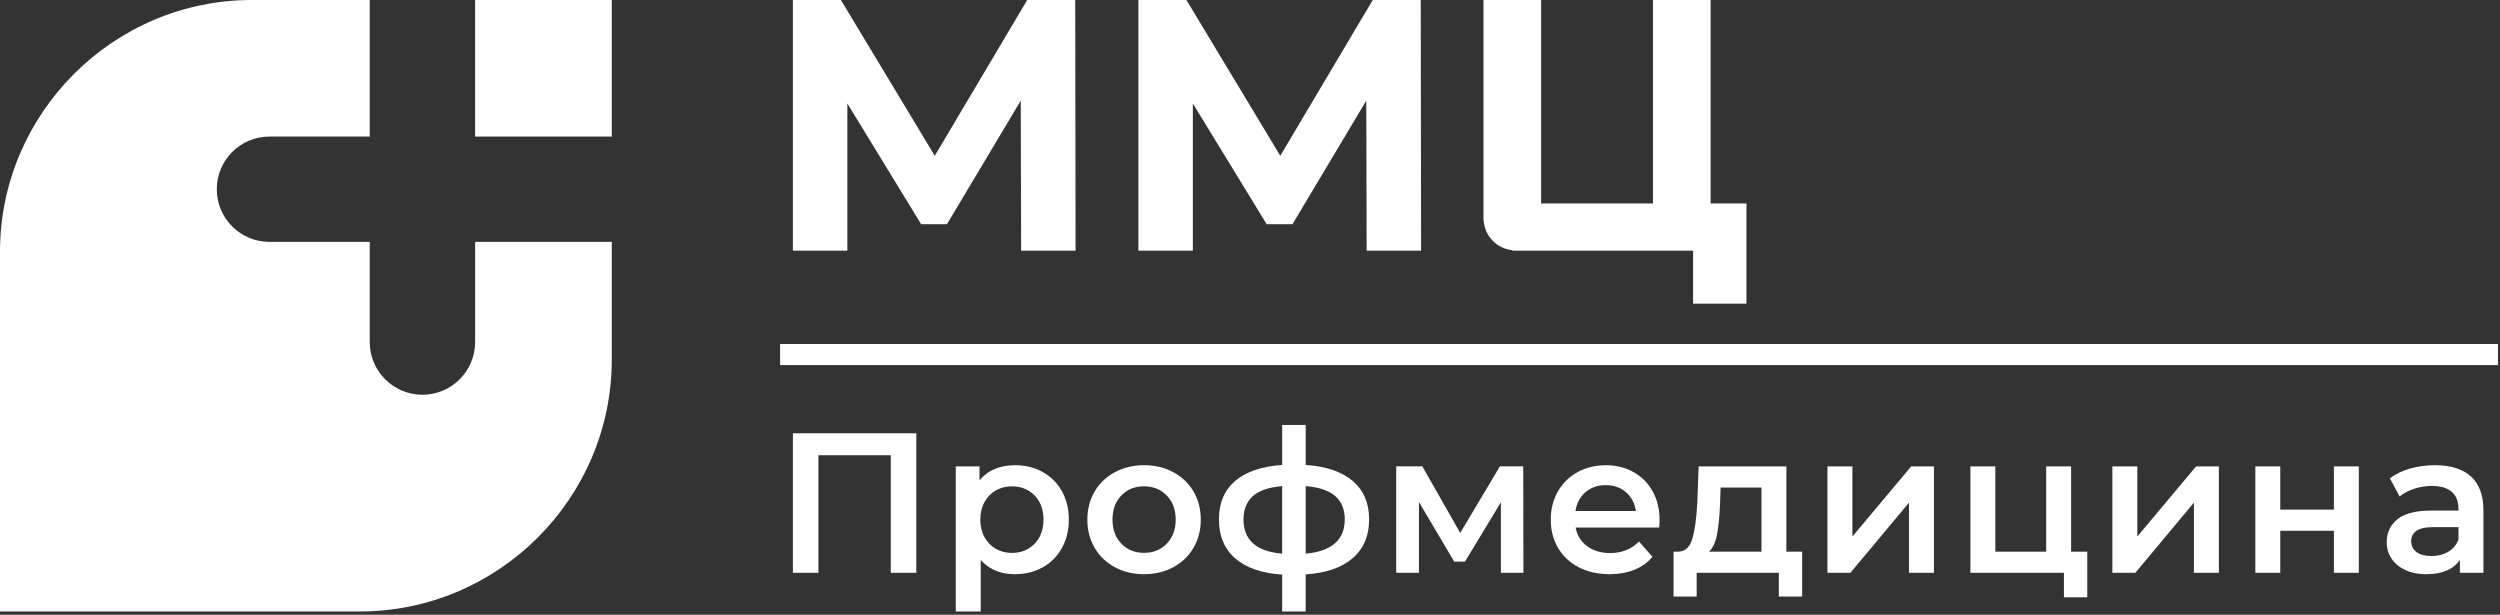
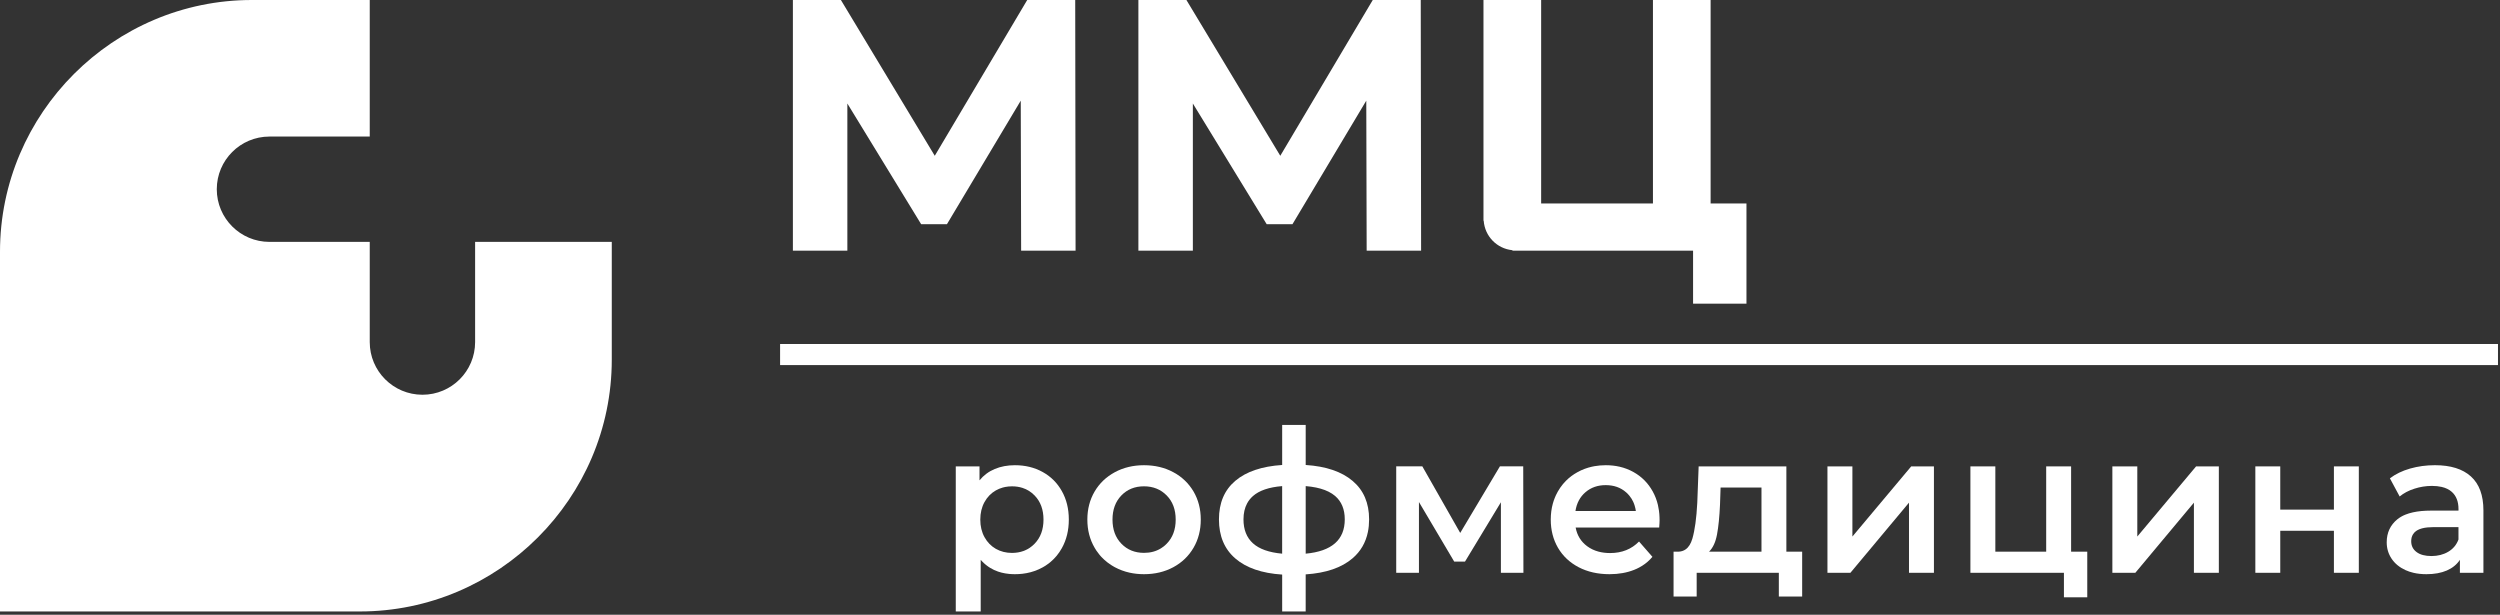
<svg xmlns="http://www.w3.org/2000/svg" width="244" height="60" viewBox="0 0 244 60" fill="none">
  <rect x="0" y="0" width="244" height="60" fill="#333333" stroke="none" />
  <g clip-path="url(#clip0_28_415)">
    <path d="M46.371 23.608V33.389C46.371 36.226 44.07 38.527 41.232 38.527C38.39 38.527 36.087 36.226 36.087 33.389V23.608H26.301C23.464 23.608 21.158 21.307 21.158 18.47C21.158 15.629 23.462 13.328 26.301 13.328H36.087V0H24.582C11.062 0 0 11.057 0 24.572V59.679H35.125C48.647 59.679 59.709 48.623 59.709 35.108V23.608H46.371Z" fill="white" />
-     <path d="M46.371 0H59.709V13.328H46.371V0Z" fill="white" />
+     <path d="M46.371 0V13.328H46.371V0Z" fill="white" />
    <path d="M76.137 33.574H243.803V35.632H76.137V33.574Z" fill="white" />
-     <path d="M89.431 55.905V42.289H77.386V55.905H79.877V44.431H86.939V55.905H89.431Z" fill="white" />
    <path fill-rule="evenodd" clip-rule="evenodd" d="M101.759 46.065C102.557 46.504 103.184 47.126 103.635 47.93C104.089 48.733 104.317 49.66 104.317 50.711C104.317 51.761 104.089 52.692 103.635 53.503C103.341 54.03 102.973 54.479 102.531 54.849L102.361 54.986C102.256 55.066 102.148 55.142 102.036 55.214C101.945 55.271 101.854 55.326 101.759 55.378C101.502 55.52 101.234 55.64 100.955 55.735C100.837 55.776 100.716 55.813 100.594 55.847C100.334 55.916 100.067 55.967 99.79 56C99.549 56.028 99.3 56.041 99.046 56.041L98.772 56.034L98.513 56.017C98.378 56.004 98.247 55.987 98.119 55.965C97.874 55.924 97.641 55.866 97.417 55.789C97.142 55.694 96.882 55.572 96.641 55.425C96.36 55.253 96.102 55.045 95.867 54.802L95.717 54.64V59.679H93.283V45.521H95.6V46.881C96.002 46.39 96.498 46.02 97.088 45.773C97.678 45.528 98.329 45.405 99.044 45.405C100.056 45.403 100.962 45.623 101.759 46.065ZM100.979 53.064C101.557 52.468 101.845 51.685 101.845 50.713C101.845 49.741 101.557 48.956 100.979 48.36C100.64 48.008 100.245 47.762 99.795 47.618C99.48 47.517 99.139 47.466 98.772 47.466C98.541 47.466 98.32 47.487 98.108 47.528C98.026 47.545 97.946 47.563 97.865 47.586C97.63 47.651 97.407 47.745 97.195 47.864C96.728 48.13 96.359 48.509 96.087 49.001C95.815 49.496 95.677 50.068 95.677 50.715C95.677 51.363 95.815 51.933 96.087 52.427C96.361 52.922 96.728 53.3 97.195 53.567C97.663 53.832 98.19 53.965 98.772 53.965C99.182 53.963 99.559 53.9 99.901 53.773L100.024 53.724L100.125 53.677L100.206 53.638L100.324 53.576L100.418 53.52L100.498 53.468C100.669 53.354 100.829 53.219 100.979 53.064Z" fill="white" />
    <path fill-rule="evenodd" clip-rule="evenodd" d="M107.509 54.369C107.592 54.457 107.678 54.541 107.768 54.623C107.975 54.814 108.201 54.987 108.443 55.142L108.548 55.208L108.706 55.301L108.811 55.361C109.26 55.602 109.739 55.78 110.248 55.892C110.694 55.991 111.162 56.041 111.653 56.041C112.716 56.041 113.67 55.813 114.512 55.361C115.354 54.907 116.013 54.275 116.488 53.464C116.959 52.657 117.196 51.739 117.196 50.713C117.196 49.687 116.959 48.775 116.488 47.969C116.013 47.167 115.354 46.535 114.512 46.085C113.67 45.631 112.716 45.405 111.653 45.405C110.603 45.405 109.653 45.631 108.811 46.085C107.97 46.535 107.311 47.167 106.837 47.969C106.363 48.775 106.126 49.689 106.126 50.713C106.126 51.737 106.363 52.655 106.837 53.464C106.89 53.556 106.945 53.645 107.003 53.733C107.092 53.866 107.187 53.993 107.287 54.114L107.408 54.258L107.509 54.369ZM114.747 50.713C114.747 51.685 114.456 52.468 113.872 53.064C113.821 53.118 113.766 53.169 113.712 53.217L113.574 53.333C113.487 53.401 113.397 53.464 113.305 53.52C112.83 53.814 112.279 53.959 111.655 53.959C110.76 53.959 110.023 53.66 109.445 53.062C108.868 52.468 108.58 51.685 108.58 50.711C108.58 49.741 108.868 48.956 109.445 48.358C110.021 47.762 110.758 47.464 111.655 47.464C112.546 47.464 113.288 47.765 113.872 48.36C114.456 48.956 114.747 49.741 114.747 50.713Z" fill="white" />
    <path fill-rule="evenodd" clip-rule="evenodd" d="M132.017 54.485C130.946 55.406 129.42 55.929 127.434 56.06V59.679H125.14V56.079C123.156 55.952 121.63 55.425 120.567 54.505C119.501 53.586 118.97 52.315 118.97 50.694C118.97 49.085 119.501 47.831 120.567 46.928C121.63 46.027 123.156 45.513 125.14 45.382V41.474H127.436V45.382C129.42 45.511 130.948 46.031 132.018 46.939C133.091 47.846 133.625 49.096 133.625 50.692C133.624 51.128 133.586 51.537 133.507 51.92C133.295 52.958 132.799 53.812 132.017 54.485ZM122.287 53.025C122.904 53.584 123.854 53.922 125.138 54.038V47.444C123.854 47.548 122.904 47.872 122.287 48.416C122.054 48.623 121.864 48.861 121.719 49.13C121.482 49.569 121.364 50.09 121.364 50.692C121.364 51.69 121.672 52.468 122.287 53.025ZM131.249 50.692C131.249 49.705 130.934 48.947 130.307 48.406C129.941 48.094 129.465 47.855 128.878 47.689C128.74 47.65 128.597 47.614 128.447 47.584C128.136 47.52 127.799 47.474 127.436 47.444V54.038C129.977 53.804 131.249 52.688 131.249 50.692Z" fill="white" />
    <path d="M146.488 49.02V55.905L148.686 55.903L148.667 45.517H146.39L142.517 52.014L138.82 45.517H136.271V55.903H138.489V48.997L141.932 54.814H142.983L146.488 49.02Z" fill="white" />
    <path fill-rule="evenodd" clip-rule="evenodd" d="M161.937 51.489H153.783C153.925 52.253 154.3 52.86 154.901 53.307C155.229 53.55 155.603 53.73 156.021 53.84C156.367 53.931 156.744 53.978 157.149 53.978C158.291 53.978 159.233 53.604 159.97 52.851L161.276 54.346C160.988 54.692 160.652 54.986 160.269 55.225C160.179 55.283 160.085 55.337 159.989 55.387C159.835 55.47 159.674 55.544 159.506 55.612C158.793 55.896 157.988 56.041 157.09 56.041C155.949 56.041 154.944 55.813 154.076 55.361C153.209 54.907 152.535 54.275 152.059 53.464C151.589 52.655 151.354 51.737 151.354 50.713C151.354 50.16 151.421 49.636 151.559 49.141C151.611 48.952 151.674 48.769 151.747 48.59L151.86 48.328C151.916 48.21 151.975 48.094 152.04 47.98C152.115 47.849 152.193 47.722 152.277 47.601C152.446 47.356 152.633 47.13 152.839 46.924C153.164 46.597 153.538 46.317 153.959 46.085C154.184 45.96 154.417 45.851 154.658 45.762C154.77 45.719 154.885 45.681 155.001 45.646C155.113 45.612 155.228 45.582 155.344 45.556L155.618 45.5C155.972 45.437 156.34 45.405 156.722 45.405C157.197 45.405 157.648 45.453 158.076 45.552C158.559 45.664 159.011 45.838 159.434 46.076C160.234 46.522 160.855 47.152 161.305 47.962C161.532 48.371 161.701 48.812 161.813 49.287C161.854 49.466 161.887 49.649 161.913 49.834C161.928 49.943 161.94 50.053 161.95 50.165L161.968 50.474L161.975 50.775C161.973 50.939 161.964 51.178 161.937 51.489ZM154.744 48.038C154.206 48.498 153.881 49.113 153.764 49.876H159.658L159.628 49.692L159.616 49.631C159.594 49.53 159.568 49.431 159.538 49.334L159.479 49.162L159.405 48.982C159.304 48.763 159.178 48.562 159.026 48.378C158.974 48.315 158.918 48.253 158.86 48.193L158.785 48.12L158.705 48.048C158.174 47.582 157.512 47.349 156.722 47.349C155.941 47.347 155.283 47.577 154.744 48.038Z" fill="white" />
    <path fill-rule="evenodd" clip-rule="evenodd" d="M175.891 58.219V53.844L174.35 53.846V45.521H165.788L165.654 49.078C165.576 50.582 165.415 51.746 165.176 52.569C165.031 53.066 164.811 53.417 164.512 53.623C164.317 53.76 164.088 53.832 163.825 53.844H163.339V58.219H165.595V55.905H173.614V58.219H175.891ZM166.802 53.844C167.176 53.483 167.438 52.924 167.58 52.171C167.722 51.418 167.82 50.444 167.873 49.253L167.929 47.58H171.92V53.844H166.802Z" fill="white" />
    <path d="M178.359 45.519H180.794V52.365L186.534 45.519H188.752V55.905H186.318V49.059L180.6 55.905H178.359V45.519Z" fill="white" />
    <path d="M203.717 58.297V53.843H202.14V45.519H199.708V53.843H194.745V45.519H192.312V55.905H201.439V58.297H203.717Z" fill="white" />
    <path d="M206.167 45.519H208.601V52.365L214.338 45.519H216.559V55.905H214.126V49.059L208.408 55.905H206.167V45.519Z" fill="white" />
    <path d="M222.553 45.519H220.122V55.905H222.553V51.803H227.79V55.905H230.221V45.519H227.79V49.739H222.553V45.519Z" fill="white" />
    <path fill-rule="evenodd" clip-rule="evenodd" d="M241.163 46.502C241.974 47.233 242.382 48.339 242.382 49.818V55.905H240.086V54.64C239.788 55.094 239.361 55.441 238.811 55.681C238.257 55.92 237.595 56.041 236.817 56.041C236.362 56.041 235.94 55.997 235.553 55.905C235.275 55.84 235.015 55.752 234.772 55.642C234.19 55.374 233.74 55.006 233.423 54.533C233.104 54.06 232.943 53.526 232.943 52.929C232.943 51.995 233.293 51.245 233.987 50.679C234.207 50.502 234.466 50.35 234.767 50.229C234.993 50.137 235.242 50.062 235.513 50.003C236.019 49.892 236.601 49.836 237.264 49.836H239.949V49.681C239.949 48.954 239.732 48.397 239.298 48.008C239.041 47.778 238.712 47.618 238.309 47.524C238.029 47.459 237.712 47.425 237.36 47.425C236.776 47.425 236.203 47.515 235.64 47.698C235.075 47.879 234.6 48.132 234.207 48.457L233.254 46.685C233.799 46.27 234.455 45.952 235.221 45.732C235.987 45.513 236.795 45.403 237.653 45.403C239.185 45.403 240.354 45.769 241.163 46.502ZM238.946 53.853C239.42 53.574 239.753 53.176 239.947 52.657V51.451H237.436C237.255 51.451 237.085 51.459 236.927 51.475C236.532 51.515 236.209 51.601 235.961 51.735C235.863 51.789 235.775 51.851 235.699 51.92C235.668 51.948 235.64 51.978 235.613 52.01C235.564 52.066 235.522 52.126 235.485 52.189L235.432 52.3C235.414 52.339 235.4 52.382 235.387 52.425L235.367 52.503C235.345 52.604 235.334 52.715 235.334 52.83C235.334 53.273 235.51 53.623 235.86 53.883C236.209 54.144 236.695 54.27 237.319 54.27C237.93 54.268 238.474 54.131 238.946 53.853Z" fill="white" />
    <path d="M133.349 9.824L133.386 24.468H138.7L138.665 0H133.981L124.956 15.205L115.794 0H111.107V24.468H116.423V10.102L123.628 21.881H126.145L133.349 9.824Z" fill="white" />
    <path d="M166.956 19.855V0H161.328V19.855H150.416V0H144.787V21.529L144.81 21.552C144.923 23.064 146.097 24.262 147.592 24.417L147.641 24.468H165.244V29.641H170.455V19.855H166.956Z" fill="white" />
    <path d="M99.626 9.824L99.663 24.468H104.976L104.941 0H100.256L91.233 15.205L82.072 0H77.386V24.468H82.702V10.102L89.904 21.881H92.422L99.626 9.824Z" fill="white" />
  </g>
  <defs>
    <clipPath id="clip0_28_415">
      <rect width="244" height="60" fill="white" />
    </clipPath>
  </defs>
</svg>